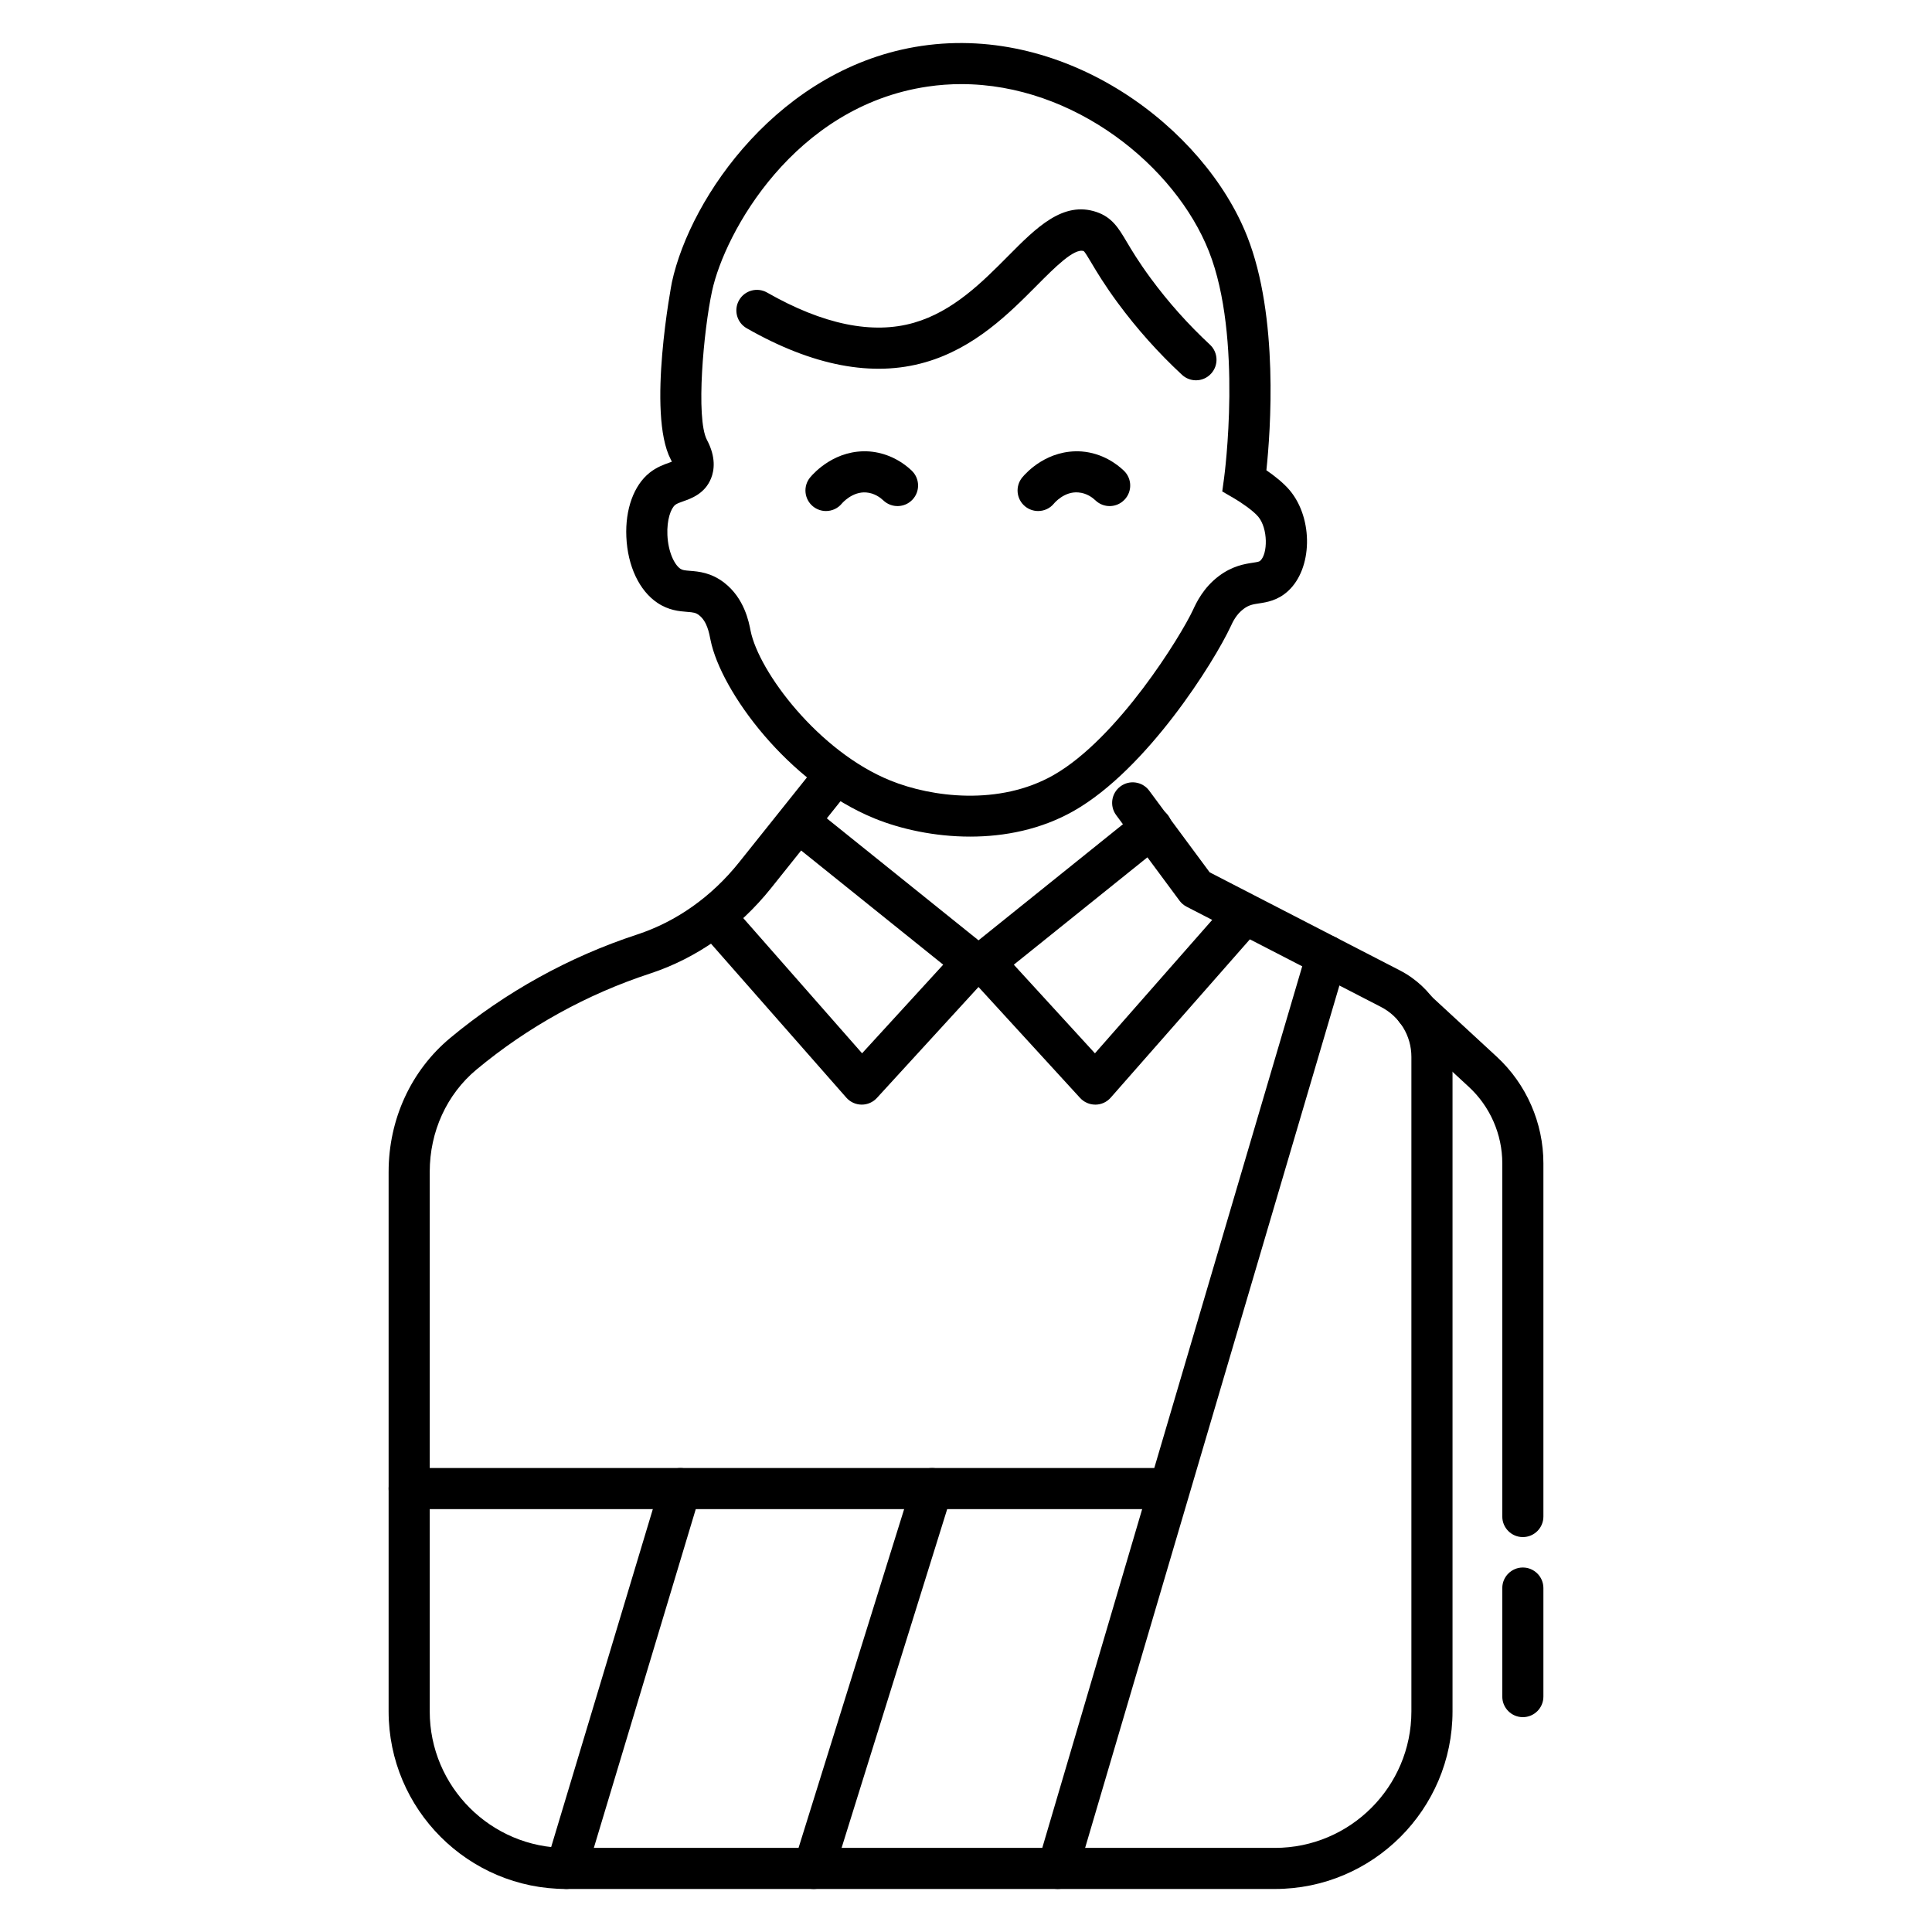
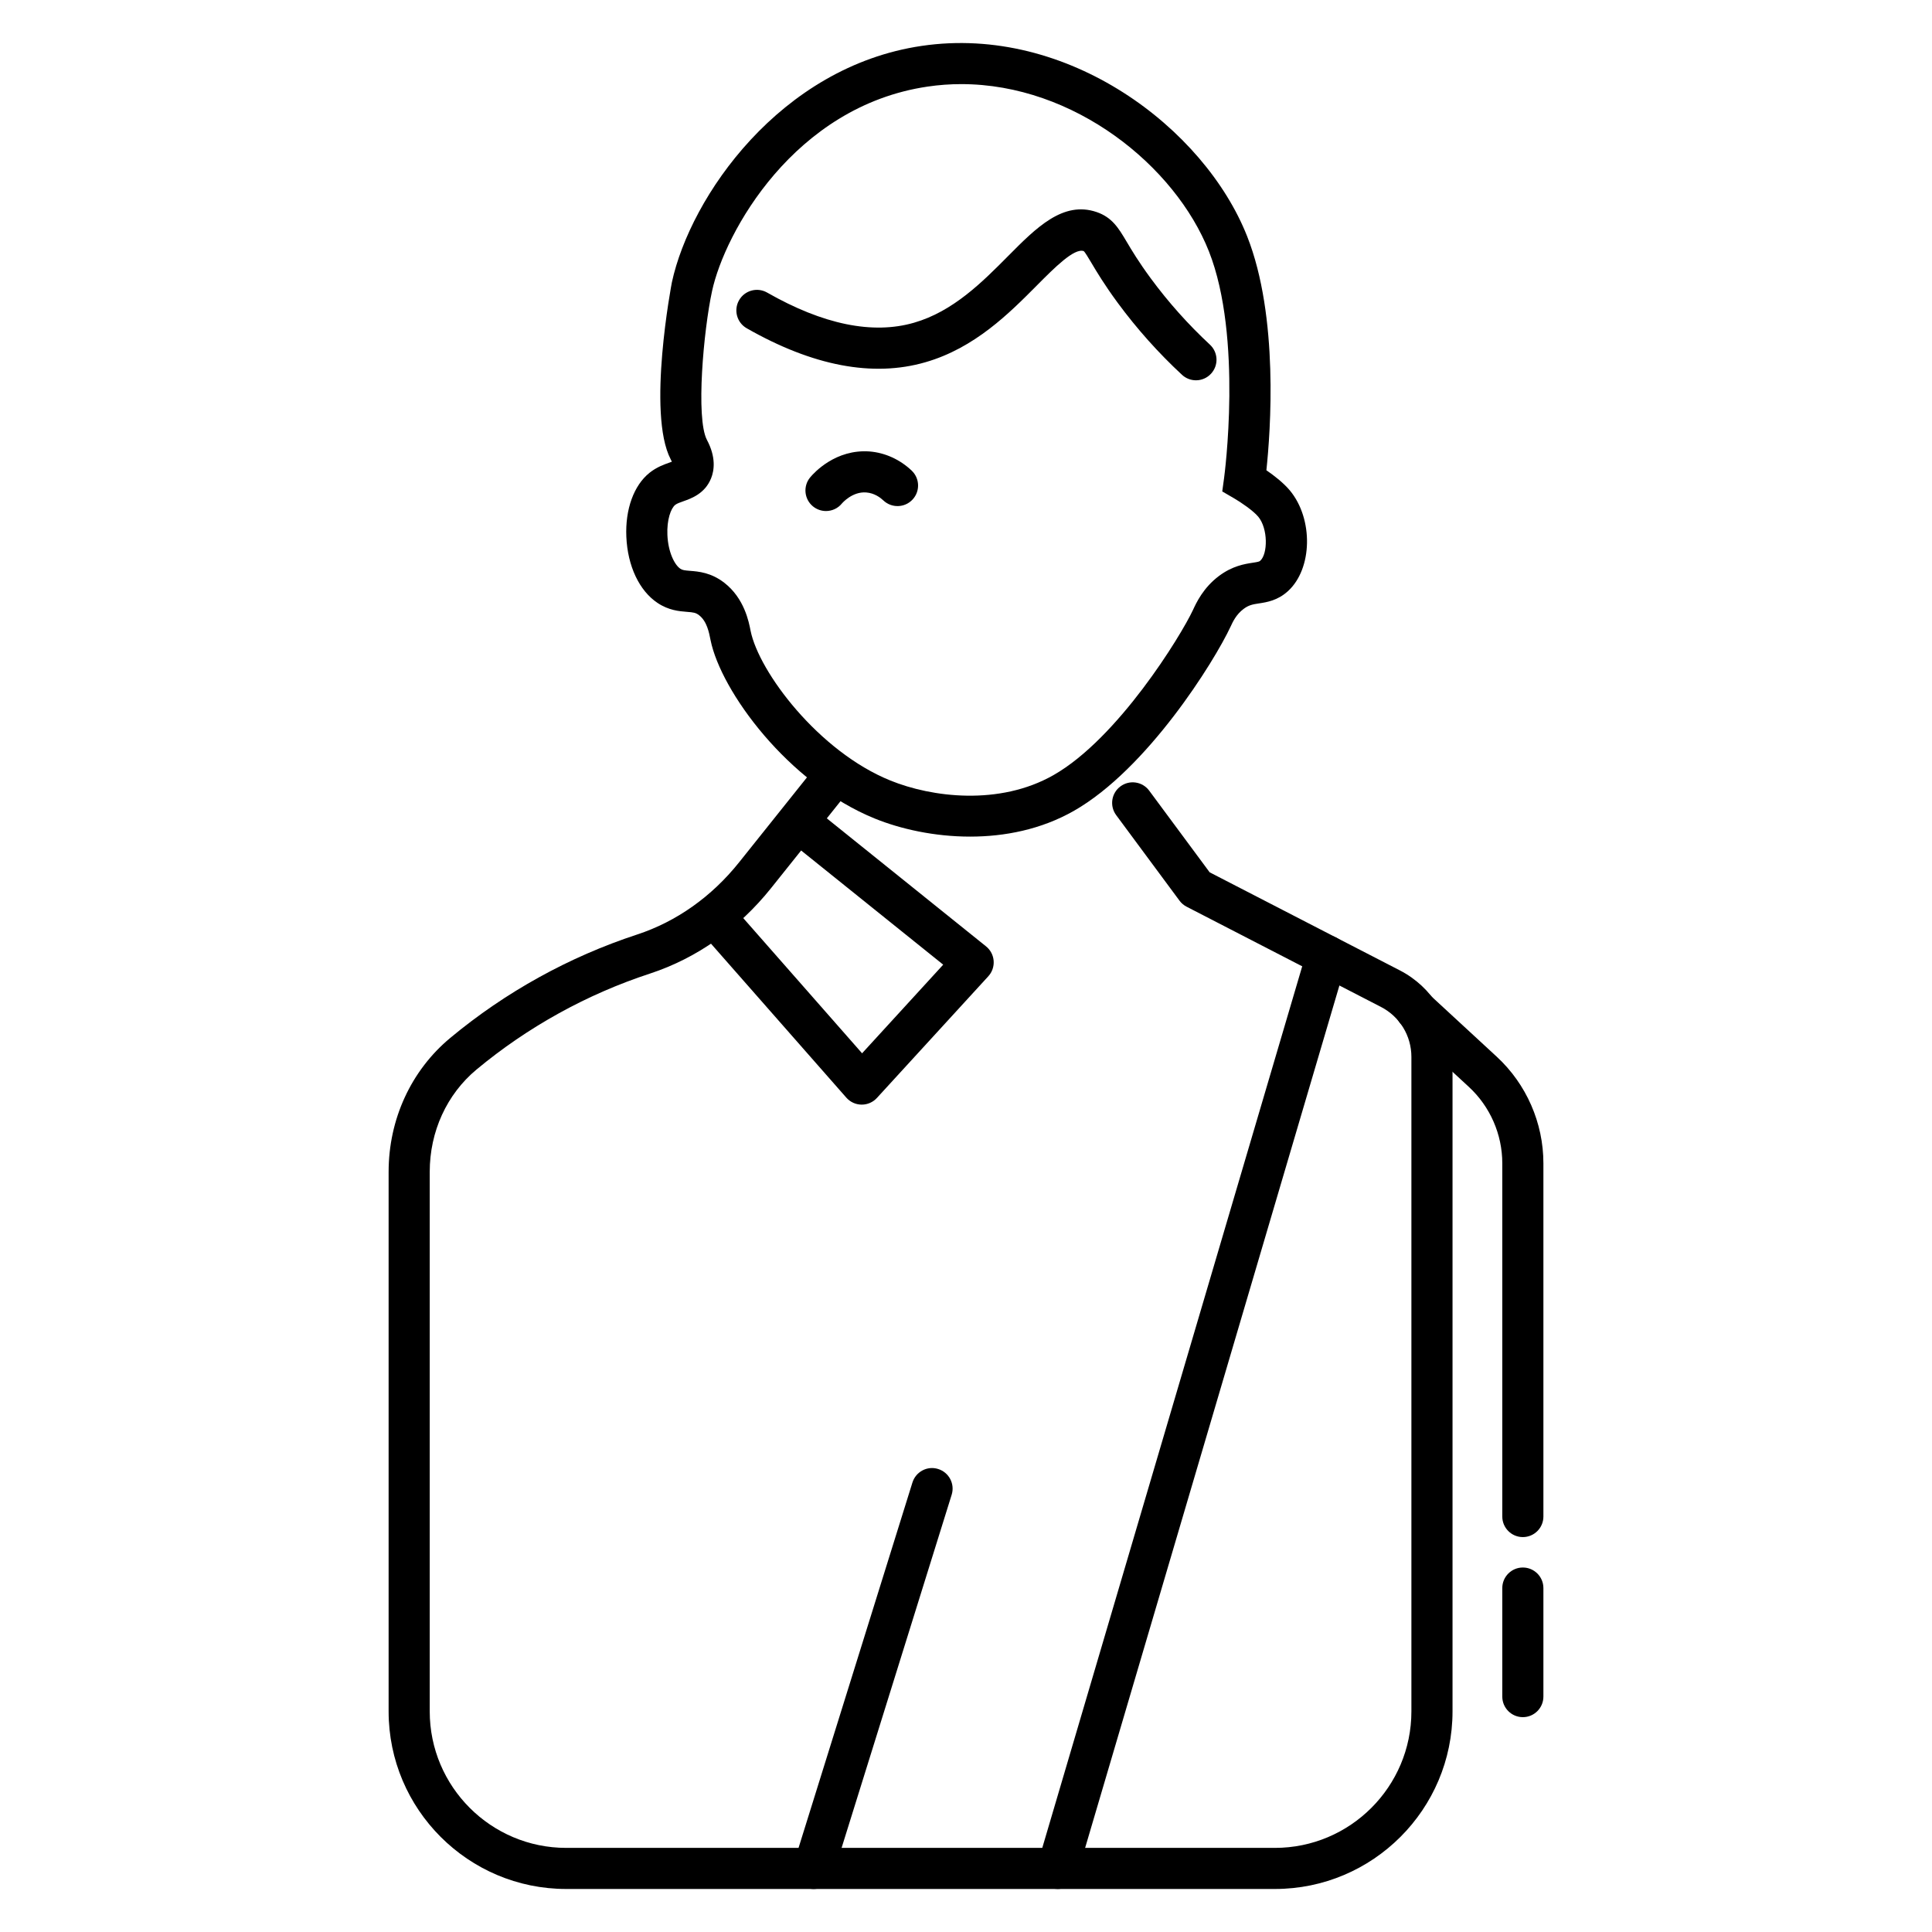
<svg xmlns="http://www.w3.org/2000/svg" version="1.1" id="Layer_1" x="0px" y="0px" viewBox="0 0 1080 1080" style="enable-background:new 0 0 1080 1080;" xml:space="preserve">
  <g>
    <g>
      <path d="M542.31,467.67c-20.06,0-38.94-4.28-53.16-10.04c-48.47-19.6-86.22-71.35-91.95-99.83c-0.82-4.22-2.03-10.49-6.39-13.87    c-1.86-1.45-3.12-1.62-6.83-1.9c-4.29-0.34-10.16-0.82-16.4-4.98c-10.23-6.81-16.75-20.65-17.45-37    c-0.67-15.38,4.19-28.75,12.98-35.77c3.96-3.16,8.16-4.65,11.23-5.73c0.38-0.13,0.82-0.3,1.24-0.45    c-0.16-0.36-0.37-0.81-0.65-1.33c-13.39-25.61,0.52-98.29,0.67-99.01c10.37-47.84,60.55-120.46,139.61-132.1    c81.61-12.06,158.02,45.9,181.95,106.43c17.8,45.02,13.06,109.12,10.76,130.79c4.23,2.9,9.56,7.02,13.14,11.31    c13.21,15.93,12.66,43.82-1.13,56.3c-5.74,5.22-11.76,6.15-16.16,6.82c-3.4,0.52-5.64,0.87-8.57,3.07    c-4.17,3.11-6.1,7.32-7.26,9.84c-9.21,19.73-46.6,79.71-87.71,103.1C581.92,463.72,561.57,467.67,542.31,467.67z M537.37,47.02    c-6.22,0-12.49,0.45-18.81,1.38c-74.72,11-113.45,81.72-120.5,114.24c-4.78,22.04-9.19,71.18-2.89,83.24    c5.18,9.72,4.11,17.09,2.32,21.54l-0.01,0.01c-3.43,8.5-10.97,11.18-15.48,12.78c-1.86,0.66-3.62,1.27-4.55,2.02    c-2.45,1.96-4.74,8.36-4.37,16.83c0.41,9.49,3.95,16.67,7.24,18.87c1.17,0.78,2.3,0.93,5.48,1.18c4.68,0.37,11.74,0.94,19.1,6.67    c11.18,8.68,13.73,21.84,14.68,26.81c4.62,22.99,38.04,67.5,78.17,83.74c23.11,9.38,60.87,14.18,91.12-3.01    c36.12-20.54,71.27-77.92,78-92.31c1.85-4.01,5.73-12.43,14.56-19.05c7.53-5.63,14.33-6.69,18.84-7.38    c3.05-0.46,3.68-0.64,4.22-1.12c4.26-3.86,4.39-17.97-1.11-24.61c-2.83-3.4-9.77-8.11-13.48-10.26l-6.65-3.87l1.04-7.63    c0.11-0.78,10.52-78.45-8.49-126.57C656.94,92.84,600.54,47.02,537.37,47.02z" />
    </g>
    <g>
      <path d="M668.56,212.59c-2.8,0-5.6-1.02-7.82-3.07c-13.17-12.22-25.25-25.75-35.9-40.2c-7.5-10.19-11.9-17.59-14.81-22.49    c-1.64-2.75-3.49-5.88-4.23-6.46c-5.29-1.84-16.31,9.26-26.02,19.03c-15.54,15.65-34.87,35.14-62.48,43.09    c-29.38,8.51-62.98,2.08-99.88-18.99c-5.51-3.14-7.43-10.16-4.28-15.68c3.15-5.51,10.17-7.42,15.68-4.28    c31.31,17.88,59,23.55,82.11,16.86c21.87-6.3,38.16-22.71,52.53-37.19c15.84-15.98,30.78-31.03,49.51-24.69    c8.74,2.98,12.3,8.98,16.81,16.56c2.84,4.79,6.73,11.34,13.55,20.59c9.8,13.3,20.92,25.75,33.03,37    c4.65,4.32,4.92,11.59,0.61,16.23C674.72,211.35,671.64,212.59,668.56,212.59z" />
    </g>
    <g>
      <path d="M461.73,285.67c-2.57,0-5.17-0.87-7.31-2.63c-4.89-4.04-5.58-11.28-1.54-16.17c2.22-2.68,14.26-15.87,33.2-14.5    c8.65,0.69,17.02,4.49,23.56,10.71c4.6,4.38,4.79,11.65,0.41,16.25c-4.38,4.61-11.65,4.77-16.24,0.42    c-1.59-1.51-4.94-4.1-9.54-4.46c-7.79-0.64-13.44,5.92-13.68,6.21C468.32,284.25,465.04,285.67,461.73,285.67z" />
    </g>
    <g>
-       <path d="M580.31,285.67c-2.57,0-5.17-0.87-7.31-2.63c-4.89-4.04-5.58-11.28-1.54-16.17c2.22-2.68,14.11-15.81,33.2-14.5    c11.71,0.93,19.79,7.12,23.58,10.74c4.59,4.37,4.76,11.65,0.37,16.23c-4.38,4.59-11.65,4.79-16.25,0.37    c-1.57-1.5-4.9-4.07-9.52-4.43c-7.88-0.72-13.44,5.92-13.67,6.21C586.9,284.25,583.62,285.67,580.31,285.67z" />
-     </g>
+       </g>
    <g>
      <path d="M712.68,1055.95H316.51c-54.74,0-99.27-44.52-99.27-99.27V655.06c0-29.34,12.54-56.61,34.42-74.82    c15.44-12.84,32.14-24.25,49.66-33.92c17.42-9.65,35.88-17.7,54.85-23.92c21.94-7.2,41.64-21.14,56.96-40.32l39.64-49.61    c3.95-4.95,11.19-5.77,16.15-1.81c4.96,3.96,5.77,11.19,1.8,16.14l-39.64,49.61c-18.13,22.7-41.55,39.23-67.75,47.83    c-17.61,5.77-34.73,13.24-50.9,22.19c-16.25,8.98-31.75,19.55-46.07,31.46c-16.61,13.84-26.14,34.66-26.14,57.17v301.63    c0,42.07,34.22,76.29,76.29,76.29h396.17c42.07,0,76.3-34.22,76.3-76.29V590.82c0-11.83-6.53-22.53-17.03-27.95l-108.65-56.03    c-1.56-0.81-2.92-1.96-3.96-3.38l-35.39-47.8c-3.78-5.1-2.71-12.3,2.39-16.07c5.1-3.79,12.3-2.71,16.07,2.39l33.8,45.65    l106.27,54.8c18.18,9.38,29.49,27.92,29.49,48.38v365.87C811.96,1011.43,767.42,1055.95,712.68,1055.95z" />
    </g>
    <g>
      <path d="M851.28,859.24c-6.34,0-11.49-5.15-11.49-11.49V650.29c0-16.17-6.81-31.75-18.71-42.73l-37.34-34.47    c-4.66-4.29-4.95-11.56-0.65-16.23c4.32-4.67,11.58-4.95,16.24-0.64l37.34,34.47c16.58,15.3,26.1,37.03,26.1,59.6v197.47    C862.77,854.1,857.62,859.24,851.28,859.24z" />
    </g>
    <g>
      <path d="M851.28,959.9c-6.34,0-11.49-5.15-11.49-11.49v-60.67c0-6.34,5.15-11.49,11.49-11.49s11.49,5.15,11.49,11.49v60.67    C862.77,954.75,857.62,959.9,851.28,959.9z" />
    </g>
    <g>
      <path d="M481.73,617.49c-0.04,0-0.07,0-0.12,0c-3.26-0.03-6.36-1.45-8.51-3.9l-78.36-89.15c-4.19-4.77-3.72-12.03,1.05-16.22    c4.78-4.19,12.03-3.73,16.22,1.05l69.9,79.53l45.35-49.54l-84.21-67.68c-4.95-3.98-5.74-11.22-1.76-16.16    c3.98-4.95,11.22-5.73,16.15-1.77l93.76,75.37c2.48,1.99,4.02,4.92,4.26,8.09c0.24,3.16-0.84,6.28-2.98,8.63l-62.27,68.01    C488.03,616.14,484.96,617.49,481.73,617.49z" />
    </g>
    <g>
-       <path d="M612.26,617.49c-3.22,0-6.3-1.35-8.48-3.73l-62.27-68.01c-2.15-2.35-3.22-5.48-2.98-8.63c0.25-3.17,1.79-6.1,4.26-8.09    l93.76-75.37c4.92-3.98,12.17-3.2,16.15,1.77c3.98,4.94,3.19,12.18-1.76,16.16l-84.21,67.68l45.35,49.54l69.9-79.53    c4.19-4.77,11.45-5.24,16.22-1.05c4.77,4.19,5.24,11.45,1.05,16.22l-78.36,89.15c-2.15,2.45-5.25,3.87-8.51,3.9    C612.34,617.49,612.3,617.49,612.26,617.49z" />
-     </g>
+       </g>
    <g>
-       <path d="M647.88,843.62H228.72c-6.34,0-11.49-5.15-11.49-11.49s5.15-11.49,11.49-11.49h419.15c6.34,0,11.49,5.15,11.49,11.49    S654.22,843.62,647.88,843.62z" />
-     </g>
+       </g>
    <g>
      <path d="M591.23,1055.95c-1.08,0-2.17-0.15-3.25-0.46c-6.09-1.8-9.57-8.18-7.77-14.27l150.42-510.15    c1.79-6.09,8.2-9.53,14.27-7.78c6.09,1.8,9.57,8.18,7.77,14.27l-150.42,510.15C600.76,1052.72,596.19,1055.95,591.23,1055.95z" />
    </g>
    <g>
      <path d="M454.85,1055.95c-1.13,0-2.28-0.16-3.42-0.52c-6.06-1.89-9.44-8.33-7.55-14.39l66.18-212.32    c1.89-6.03,8.33-9.47,14.38-7.54c6.06,1.89,9.44,8.33,7.55,14.39l-66.18,212.32C464.28,1052.79,459.75,1055.95,454.85,1055.95z" />
    </g>
    <g>
-       <path d="M316.51,1055.95c-1.1,0-2.21-0.15-3.32-0.49c-6.07-1.83-9.52-8.23-7.69-14.3l63.88-212.32c1.83-6.09,8.27-9.57,14.32-7.69    c6.07,1.83,9.52,8.23,7.69,14.3l-63.88,212.32C326.01,1052.75,321.45,1055.95,316.51,1055.95z" />
-     </g>
+       </g>
  </g>
</svg>